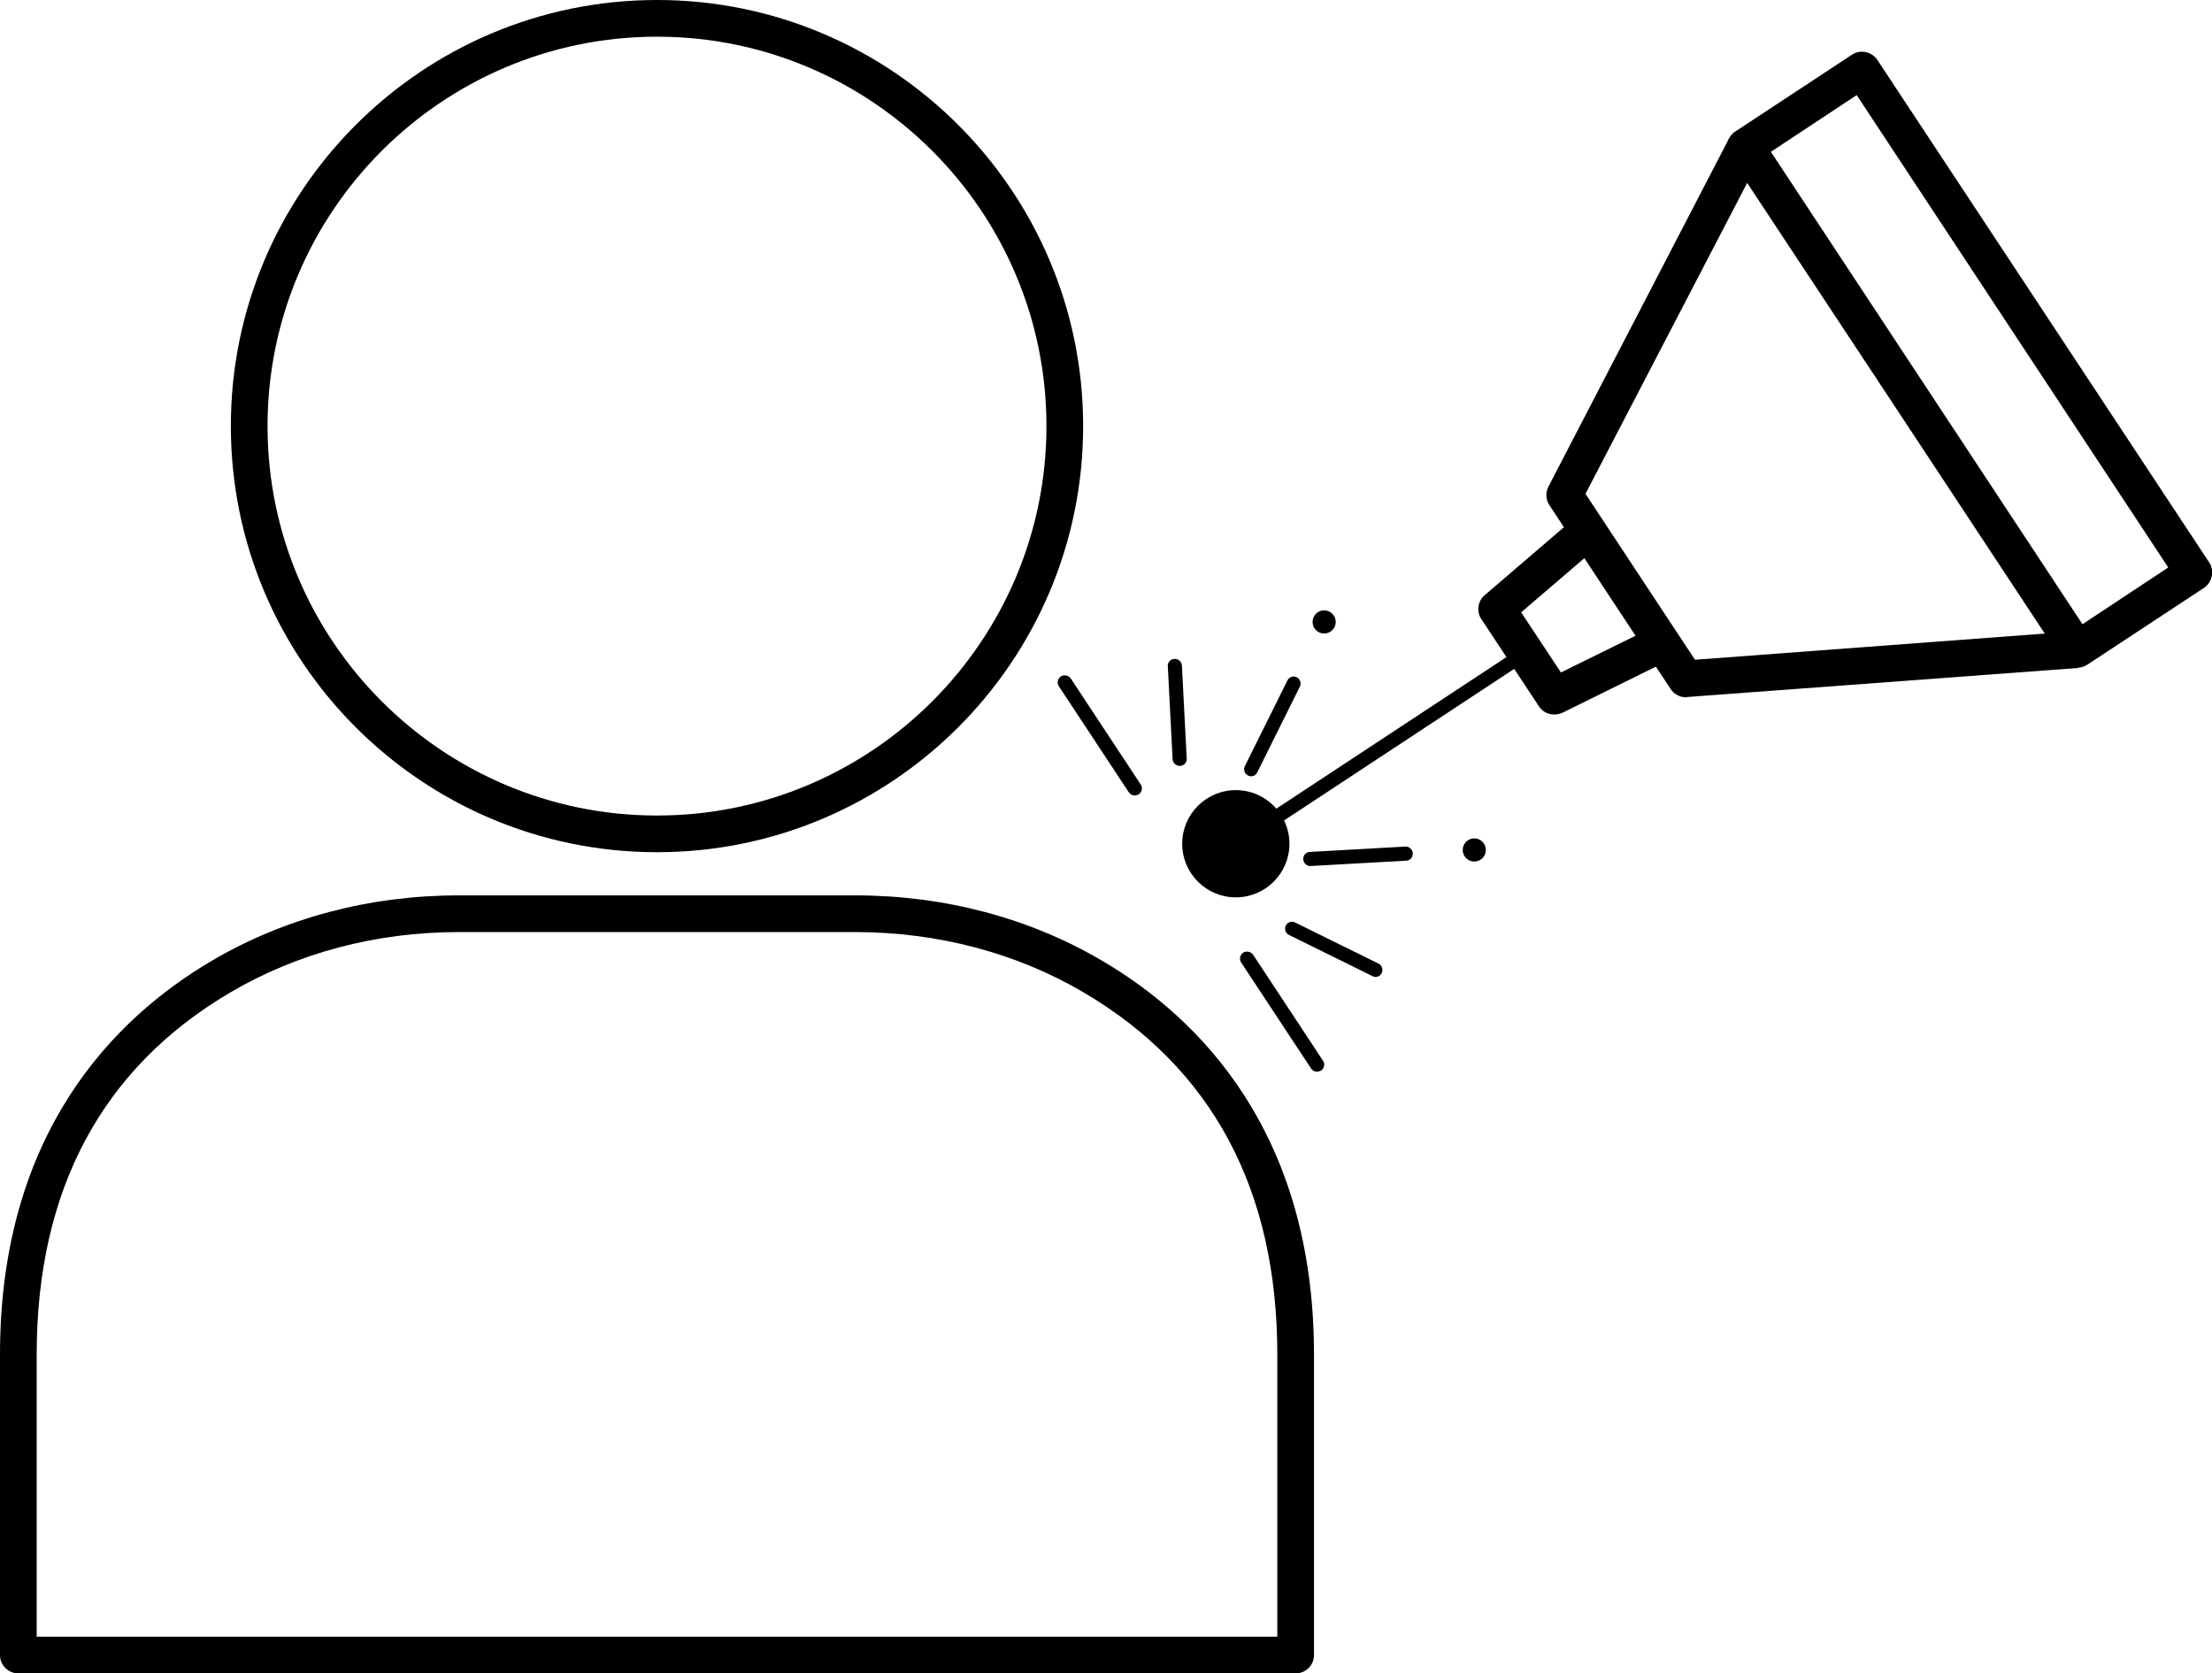
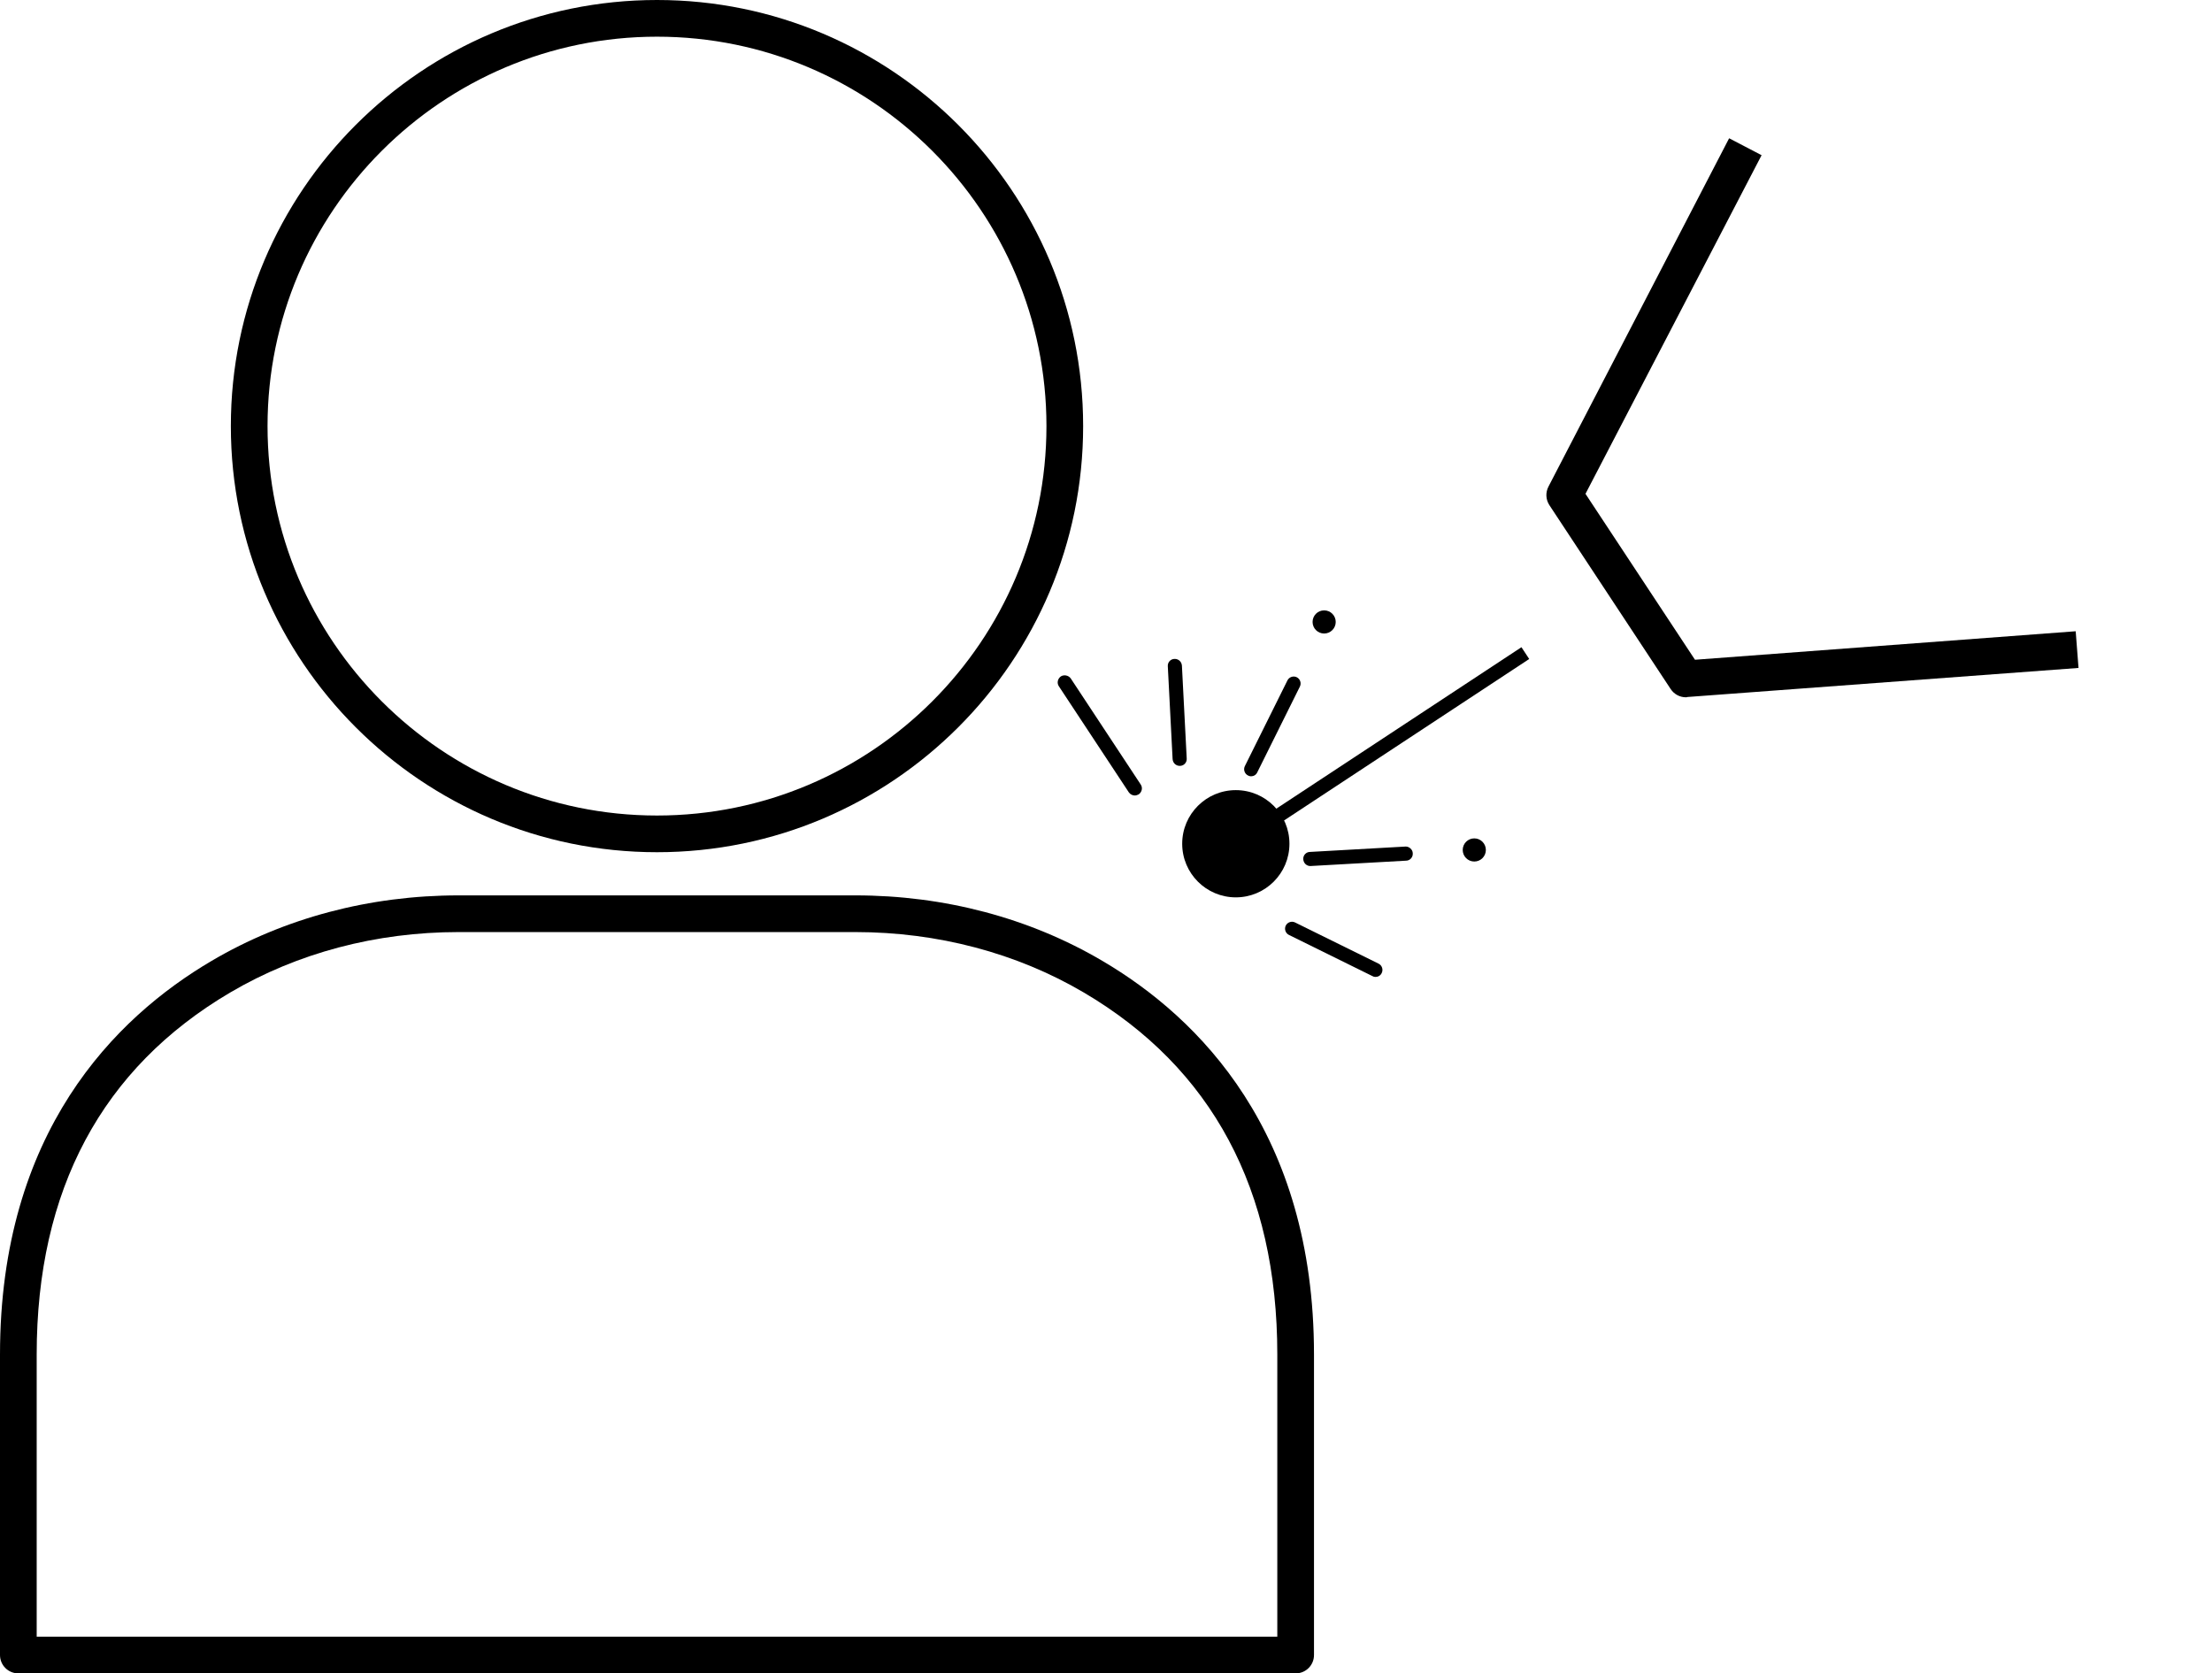
<svg xmlns="http://www.w3.org/2000/svg" id="Layer_1" x="0px" y="0px" viewBox="0 0 78.38 59.3" style="enable-background:new 0 0 78.38 59.3;" xml:space="preserve">
  <style type="text/css">	.st0{fill:#F58675;}	.st1{fill:none;stroke:#000000;stroke-width:1.3;stroke-linejoin:round;stroke-miterlimit:10;}	.st2{fill:none;stroke:#000000;stroke-width:0.5;stroke-linejoin:round;stroke-miterlimit:10;}	.st3{fill:none;stroke:#000000;stroke-width:0.5;stroke-linecap:round;stroke-linejoin:round;stroke-miterlimit:10;}	.st4{fill:none;stroke:#000000;stroke-width:1.3;stroke-linecap:round;stroke-linejoin:round;stroke-miterlimit:10;}	.st5{fill:none;stroke:#000000;stroke-width:1.3;stroke-linecap:round;stroke-miterlimit:10;}	.st6{fill:none;stroke:#000000;stroke-miterlimit:10;}</style>
  <g>
    <g>
      <g>
-         <path d="M73.6,23.66c-0.04,0-0.09,0-0.13-0.01c-0.17-0.03-0.32-0.13-0.41-0.28l-5.88-8.91l0,0L61.3,5.56    c-0.09-0.14-0.13-0.32-0.09-0.49s0.13-0.32,0.28-0.41l4.13-2.72c0.3-0.2,0.7-0.11,0.9,0.18l11.76,17.81    c0.2,0.3,0.11,0.7-0.18,0.9l-4.13,2.72C73.85,23.63,73.73,23.66,73.6,23.66z M68.27,13.75l5.52,8.37l3.04-2.01L65.79,3.37    l-3.04,2.01L68.27,13.75z" />
-       </g>
+         </g>
      <g>
        <path d="M59.74,24.71c-0.22,0-0.42-0.11-0.54-0.29l-4.3-6.52c-0.13-0.2-0.14-0.45-0.03-0.66L61.27,4.9l1.15,0.6l-6.24,12    l3.88,5.88l13.49-1.01l0.1,1.3L59.79,24.7C59.77,24.71,59.75,24.71,59.74,24.71z" />
      </g>
      <g>
-         <path d="M55.07,25.32c-0.21,0-0.42-0.1-0.54-0.29l-2.04-3.09c-0.18-0.27-0.13-0.64,0.12-0.85l3.24-2.78l0.85,0.99l-2.8,2.4    l1.41,2.13l3.31-1.63l0.57,1.17l-3.83,1.89C55.27,25.3,55.17,25.32,55.07,25.32z" />
-       </g>
+         </g>
      <g>
        <rect x="43.53" y="26.04" transform="matrix(0.835 -0.55 0.55 0.835 -6.336 31.442)" width="11.47" height="0.5" />
      </g>
      <g>
        <circle cx="43.79" cy="29.9" r="1.9" />
      </g>
      <g>
        <path d="M48.74,34.62c-0.04,0-0.08-0.01-0.11-0.03l-2.96-1.46c-0.12-0.06-0.17-0.21-0.11-0.33c0.06-0.12,0.21-0.17,0.33-0.11    l2.96,1.46c0.12,0.06,0.17,0.21,0.11,0.33C48.92,34.57,48.83,34.62,48.74,34.62z" />
      </g>
      <g>
-         <path d="M46.67,37.98c-0.08,0-0.16-0.04-0.21-0.11l-2.48-3.76c-0.08-0.12-0.04-0.27,0.07-0.35c0.11-0.07,0.27-0.04,0.35,0.07    l2.48,3.76c0.08,0.12,0.04,0.27-0.07,0.35C46.77,37.96,46.72,37.98,46.67,37.98z" />
-       </g>
+         </g>
      <g>
        <path d="M44.33,27.51c-0.04,0-0.08-0.01-0.11-0.03c-0.12-0.06-0.17-0.21-0.11-0.33l1.51-3.04c0.06-0.12,0.21-0.17,0.33-0.11    c0.12,0.06,0.17,0.21,0.11,0.33l-1.51,3.04C44.51,27.46,44.42,27.51,44.33,27.51z" />
      </g>
      <g>
        <path d="M41.8,27.14c-0.13,0-0.24-0.1-0.25-0.24l-0.17-3.29c-0.01-0.14,0.1-0.26,0.24-0.26c0,0,0.01,0,0.01,0    c0.13,0,0.24,0.1,0.25,0.24l0.17,3.29c0.01,0.14-0.1,0.26-0.24,0.26C41.81,27.14,41.8,27.14,41.8,27.14z" />
      </g>
      <g>
        <path d="M46.43,30.69c-0.13,0-0.24-0.1-0.25-0.24c-0.01-0.14,0.1-0.26,0.24-0.26L49.8,30c0.12-0.01,0.26,0.1,0.26,0.24    c0.01,0.14-0.1,0.26-0.24,0.26l-3.39,0.19C46.44,30.69,46.43,30.69,46.43,30.69z" />
      </g>
      <g>
        <path d="M40.21,28.19c-0.08,0-0.16-0.04-0.21-0.11l-2.48-3.76c-0.08-0.12-0.04-0.27,0.07-0.35c0.11-0.07,0.27-0.04,0.35,0.07    l2.48,3.76c0.08,0.12,0.04,0.27-0.07,0.35C40.31,28.17,40.26,28.19,40.21,28.19z" />
      </g>
      <g>
        <circle cx="52.24" cy="30.12" r="0.41" />
      </g>
      <g>
        <circle cx="46.92" cy="22.04" r="0.41" />
      </g>
    </g>
    <g>
      <g>
        <path d="M23.28,30.2c-8.33,0-15.1-6.77-15.1-15.1S14.95,0,23.28,0s15.1,6.77,15.1,15.1S31.61,30.2,23.28,30.2z M23.28,1.3    c-7.61,0-13.8,6.19-13.8,13.8s6.19,13.8,13.8,13.8s13.8-6.19,13.8-13.8S30.89,1.3,23.28,1.3z" />
      </g>
      <g>
        <path d="M45.91,59.3H0.65C0.29,59.3,0,59.01,0,58.65V48c0-7.88,4.08-11.94,7.5-13.95c2.58-1.52,5.6-2.32,8.75-2.32h14.06    c3.15,0,6.17,0.8,8.75,2.32c3.42,2.01,7.5,6.07,7.5,13.95v10.65C46.56,59.01,46.27,59.3,45.91,59.3z M1.3,58h43.96V48    c0-5.84-2.31-10.15-6.86-12.83c-2.38-1.4-5.18-2.14-8.09-2.14H16.25c-2.92,0-5.71,0.74-8.09,2.14C3.61,37.85,1.3,42.17,1.3,48V58    z" />
      </g>
    </g>
  </g>
</svg>